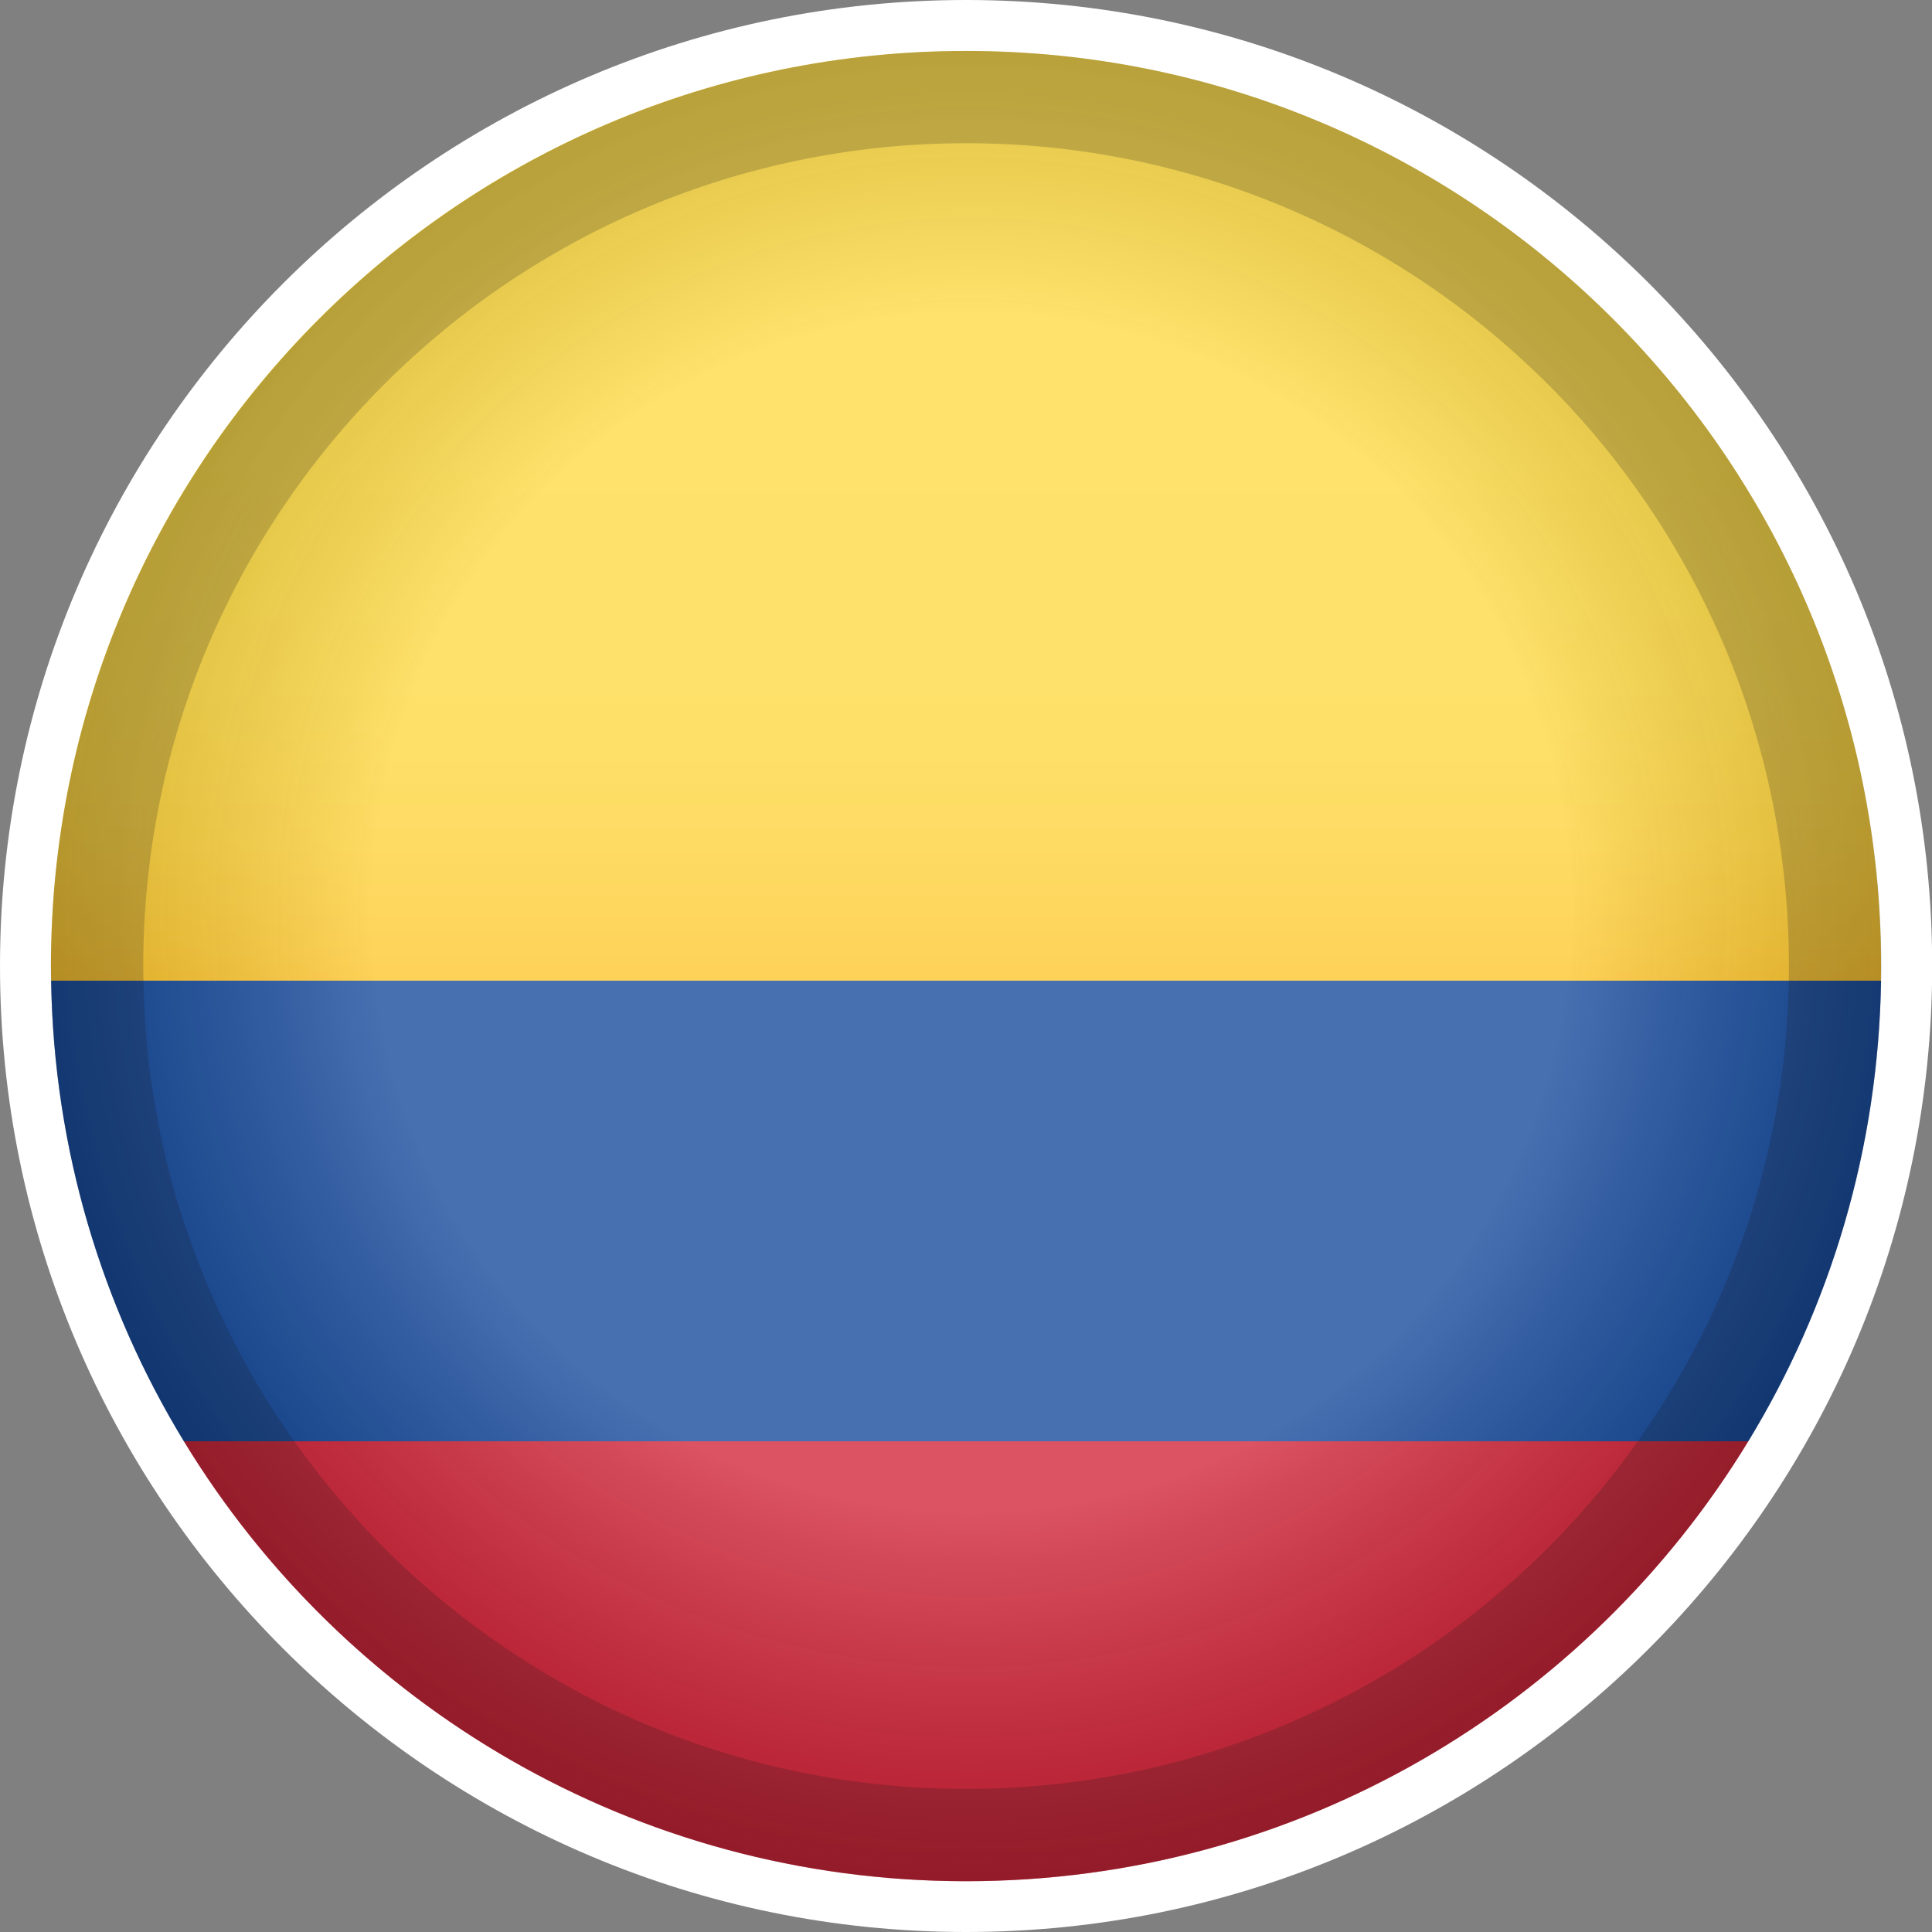
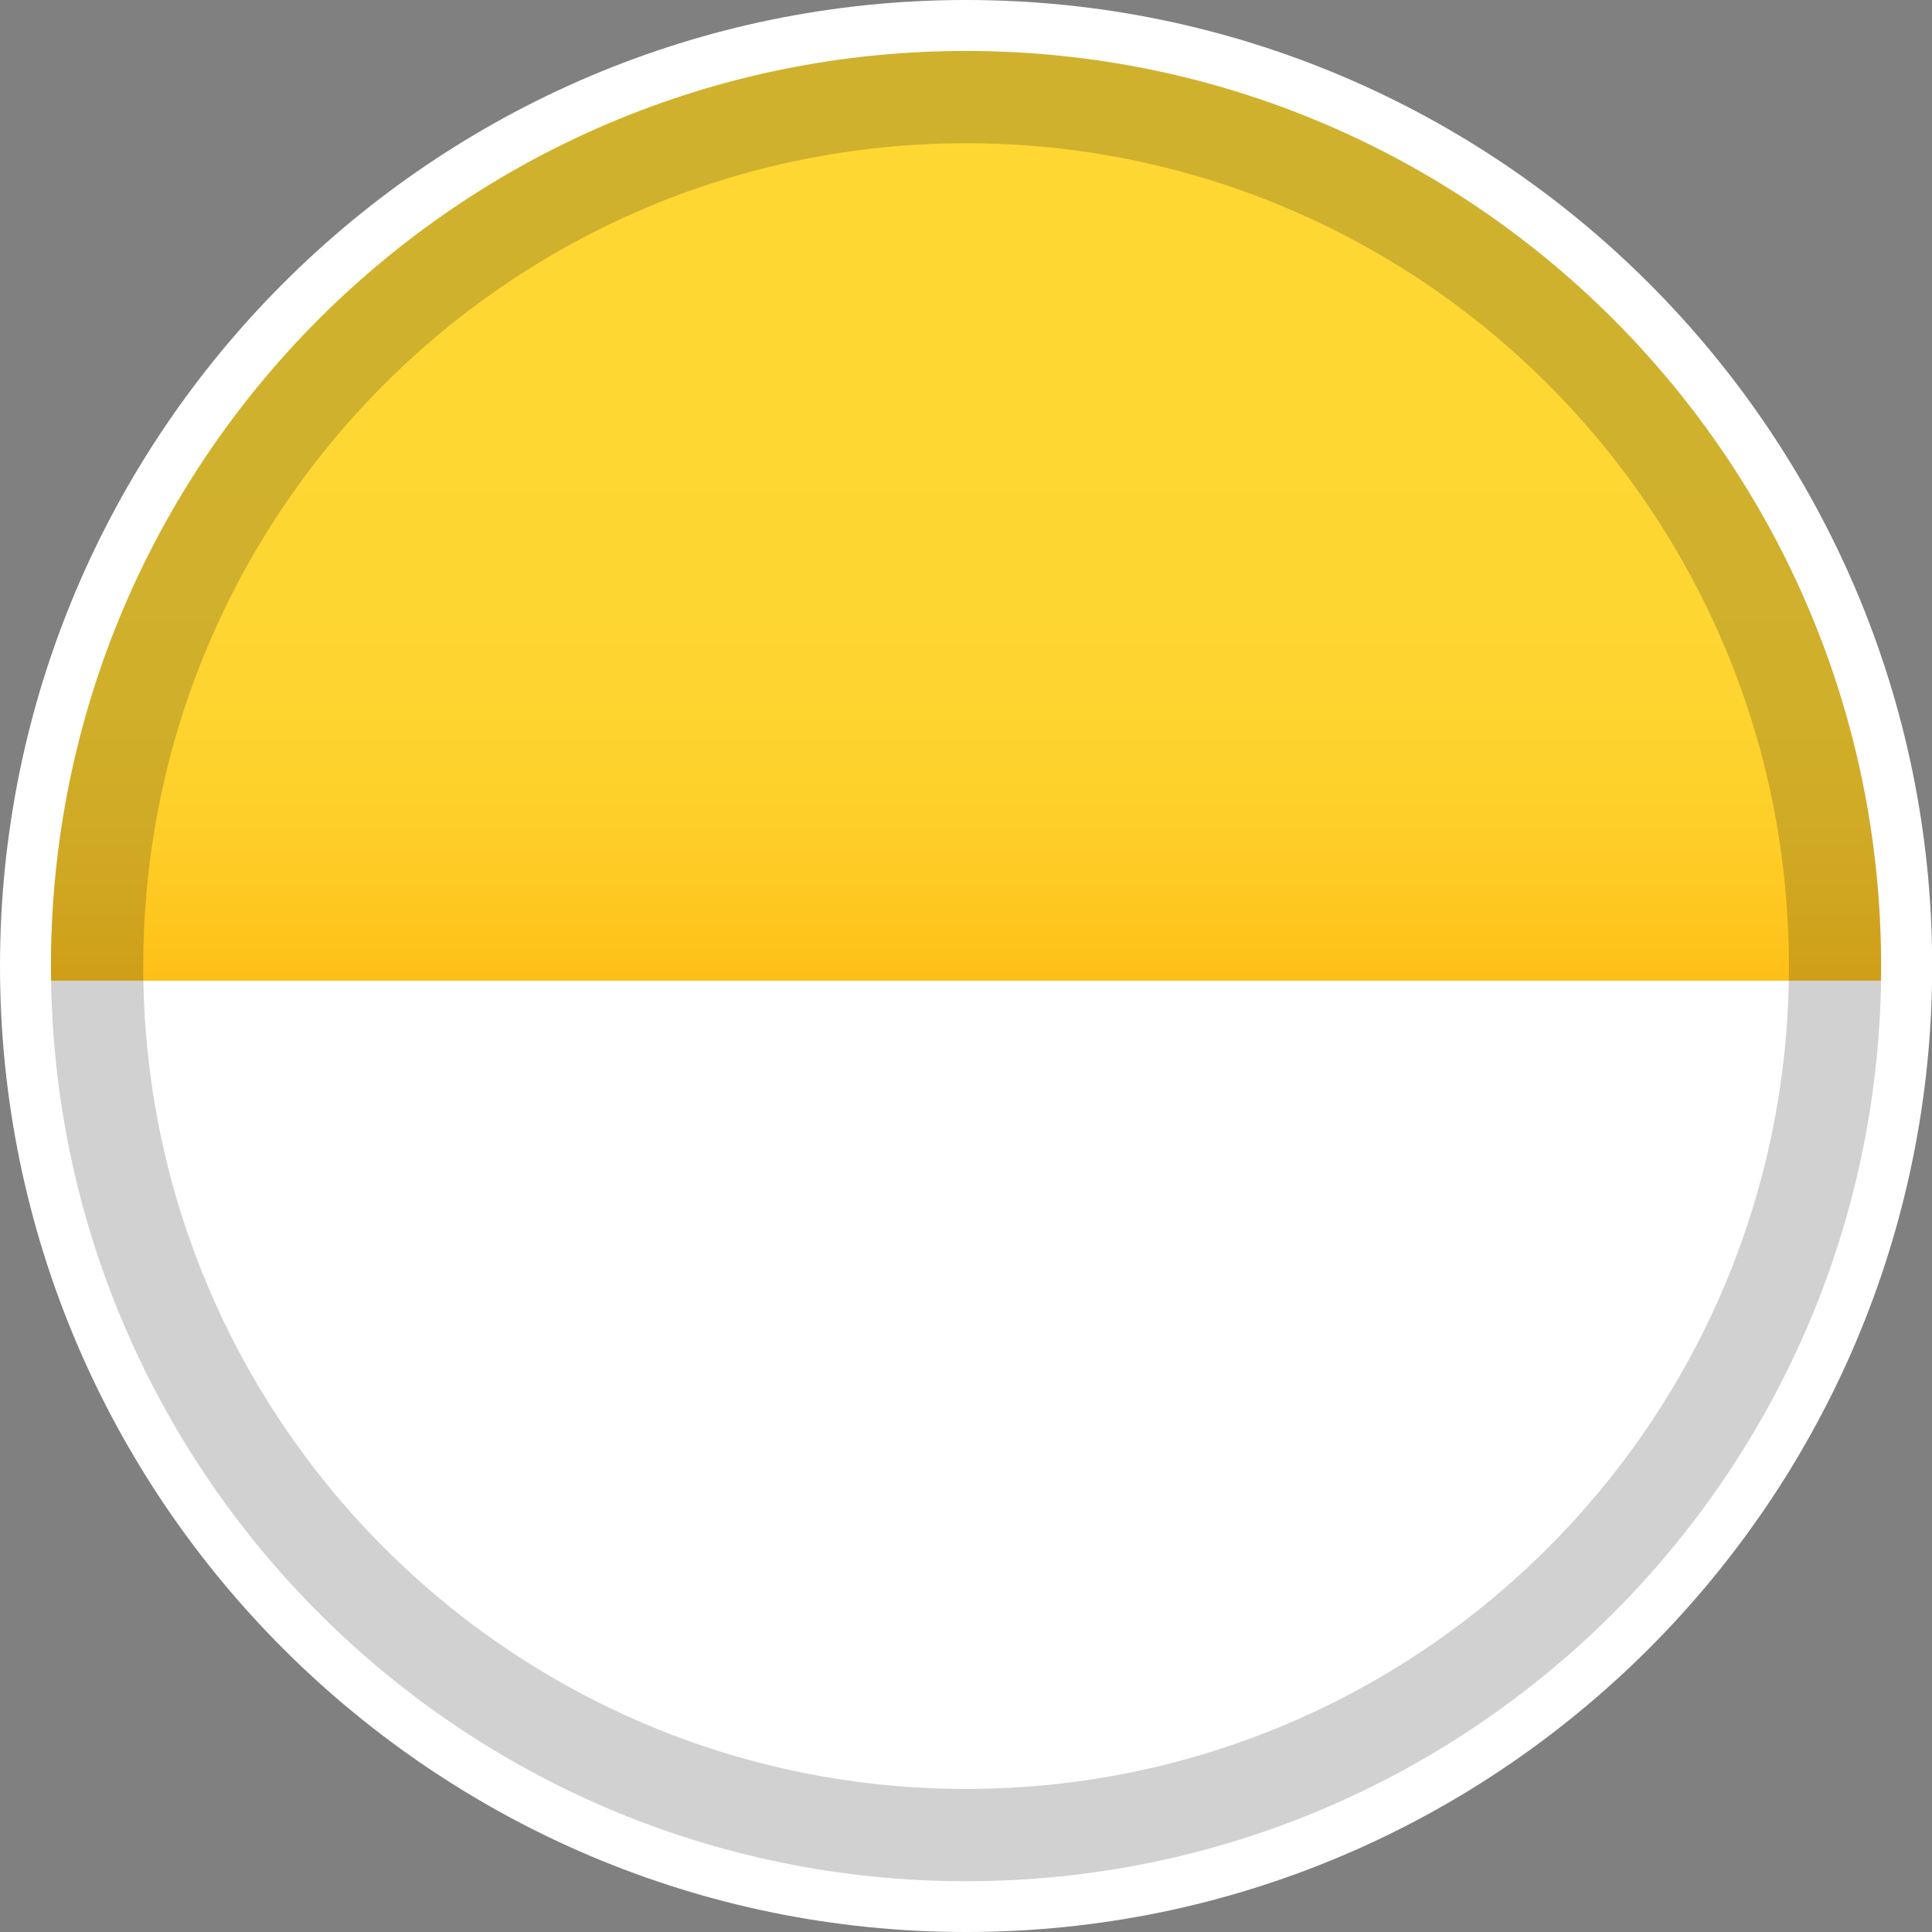
<svg xmlns="http://www.w3.org/2000/svg" xmlns:xlink="http://www.w3.org/1999/xlink" version="1.1" x="0px" y="0px" viewBox="0 0 108.43 108.43" style="enable-background:new 0 0 108.43 108.43;" xml:space="preserve">
  <rect x="0" y="0" width="108.43" height="108.43" fill="#808080" stroke="none" />
  <style type="text/css">
	.st0{display:none;opacity:0.26;fill:url(#SVGID_1_);}
	.st1{display:none;opacity:0.49;fill:url(#SVGID_2_);}
	.st2{display:none;opacity:0.49;fill:url(#SVGID_3_);}
	.st3{fill:#FFFFFF;}
	.st4{fill:#CE1127;}
	.st5{fill:url(#SVGID_4_);}
	.st6{fill:#003993;}
	.st7{opacity:0.57;}
	.st8{opacity:0.49;}
	.st9{clip-path:url(#SVGID_6_);fill:url(#SVGID_7_);}
	.st10{opacity:0.2;fill:#1B1B1B;}
</style>
  <g id="BACKGROUND">
</g>
  <g id="OBJECTS">
    <linearGradient id="SVGID_1_" gradientUnits="userSpaceOnUse" x1="98.063" y1="21.378" x2="139.727" y2="-43.384" gradientTransform="matrix(0.817 -0.576 0.576 0.817 32.564 38.951)">
      <stop offset="0.24" style="stop-color:#FFFFFF;stop-opacity:0" />
      <stop offset="1" style="stop-color:#FFFFFF" />
    </linearGradient>
    <path class="st0" d="M81.67-75.26c0,0,41.49,32.65-0.06,66.95c0,0,83.04,18.78,85.86-3.14C170.28-33.36,98.69-77.97,81.67-75.26z" />
    <radialGradient id="SVGID_2_" cx="53.55" cy="54.218" r="144" gradientUnits="userSpaceOnUse">
      <stop offset="0" style="stop-color:#FEE782" />
      <stop offset="1" style="stop-color:#FEE782;stop-opacity:0" />
    </radialGradient>
    <circle class="st1" cx="53.55" cy="54.22" r="144" />
    <radialGradient id="SVGID_3_" cx="42.55" cy="-8.782" r="76" gradientUnits="userSpaceOnUse">
      <stop offset="0" style="stop-color:#FEE782" />
      <stop offset="1" style="stop-color:#FEE782;stop-opacity:0" />
    </radialGradient>
    <circle class="st2" cx="42.55" cy="-8.78" r="76" />
    <g>
      <g>
        <path class="st3" d="M54.22,108.43C24.32,108.43,0,84.11,0,54.22C0,24.32,24.32,0,54.22,0c29.9,0,54.22,24.32,54.22,54.22     C108.43,84.11,84.11,108.43,54.22,108.43z" />
      </g>
    </g>
    <g>
-       <path class="st4" d="M54.22,105.58c18.6,0,34.89-9.89,43.9-24.69h-87.8C19.33,95.69,35.62,105.58,54.22,105.58z" />
      <linearGradient id="SVGID_4_" gradientUnits="userSpaceOnUse" x1="54.217" y1="2.86" x2="54.217" y2="55.035">
        <stop offset="0.408" style="stop-color:#FED733" />
        <stop offset="0.683" style="stop-color:#FED530" />
        <stop offset="0.846" style="stop-color:#FECE28" />
        <stop offset="0.98" style="stop-color:#FEC21A" />
        <stop offset="1" style="stop-color:#FEBF17" />
      </linearGradient>
      <path class="st5" d="M105.57,54.22c0-28.36-22.99-51.36-51.36-51.36S2.86,25.85,2.86,54.22c0,0.27,0.01,0.55,0.01,0.82h102.69    C105.57,54.76,105.57,54.49,105.57,54.22z" />
-       <path class="st6" d="M2.87,55.04c0.15,9.46,2.85,18.29,7.45,25.85h87.8c4.6-7.55,7.3-16.39,7.45-25.85H2.87z" />
      <g class="st7">
        <g class="st8">
          <defs>
-             <path id="SVGID_5_" class="st8" d="M105.11,61.17c0.04-0.31,0.08-0.63,0.12-0.94c0.01-0.11,0.03-0.23,0.04-0.34       c0.03-0.26,0.06-0.52,0.08-0.78c0.02-0.17,0.03-0.34,0.05-0.51c0.02-0.22,0.04-0.44,0.05-0.66c0.02-0.22,0.03-0.43,0.04-0.65       c0.01-0.19,0.02-0.38,0.03-0.56c0.01-0.26,0.02-0.53,0.03-0.8c0-0.15,0.01-0.3,0.02-0.44c0.01-0.42,0.02-0.84,0.02-1.26       s-0.01-0.84-0.02-1.26c0-0.15-0.01-0.3-0.02-0.44c-0.01-0.27-0.02-0.53-0.03-0.8c-0.01-0.19-0.02-0.38-0.03-0.56       c-0.01-0.22-0.03-0.43-0.04-0.65c-0.02-0.22-0.03-0.44-0.05-0.66c-0.01-0.17-0.03-0.34-0.05-0.51       c-0.02-0.26-0.05-0.52-0.08-0.78c-0.01-0.11-0.03-0.23-0.04-0.34c-0.04-0.31-0.08-0.63-0.12-0.94c0-0.02-0.01-0.05-0.01-0.07       C101.67,22.16,80.2,2.86,54.22,2.86S6.76,22.16,3.34,47.2c0,0.02-0.01,0.05-0.01,0.07c-0.04,0.31-0.08,0.63-0.12,0.94       c-0.01,0.11-0.03,0.23-0.04,0.34c-0.03,0.26-0.06,0.52-0.08,0.78c-0.02,0.17-0.03,0.34-0.05,0.51       c-0.02,0.22-0.04,0.44-0.05,0.66c-0.02,0.22-0.03,0.43-0.04,0.65c-0.01,0.19-0.02,0.38-0.03,0.56       c-0.01,0.26-0.02,0.53-0.03,0.8c0,0.15-0.01,0.3-0.02,0.44c-0.01,0.42-0.02,0.84-0.02,1.26s0.01,0.84,0.02,1.26       c0,0.15,0.01,0.3,0.02,0.44c0.01,0.27,0.02,0.53,0.03,0.8c0.01,0.19,0.02,0.38,0.03,0.56c0.01,0.22,0.03,0.43,0.04,0.65       c0.02,0.22,0.03,0.44,0.05,0.66c0.01,0.17,0.03,0.34,0.05,0.51c0.02,0.26,0.05,0.52,0.08,0.78C3.18,60,3.2,60.11,3.21,60.23       c0.04,0.31,0.08,0.63,0.12,0.94c0,0.02,0.01,0.05,0.01,0.07c3.42,25.04,24.9,44.34,50.88,44.34s47.46-19.3,50.88-44.34       C105.1,61.21,105.1,61.19,105.11,61.17z" />
-           </defs>
+             </defs>
          <clipPath id="SVGID_6_">
            <use xlink:href="#SVGID_5_" style="overflow:visible;" />
          </clipPath>
          <radialGradient id="SVGID_7_" cx="54.491" cy="51.189" r="62.214" gradientUnits="userSpaceOnUse">
            <stop offset="0.538" style="stop-color:#FFFFFF" />
            <stop offset="1" style="stop-color:#000000;stop-opacity:0.6" />
          </radialGradient>
          <rect x="-7.72" y="-11.02" class="st9" width="124.43" height="124.43" />
        </g>
      </g>
    </g>
    <path class="st10" d="M54.22,2.86c-28.36,0-51.36,23-51.36,51.36c0,28.36,22.99,51.36,51.36,51.36c28.36,0,51.36-22.99,51.36-51.36   C105.57,25.85,82.58,2.86,54.22,2.86z M54.22,100.4c-25.51,0-46.18-20.68-46.18-46.18c0-25.51,20.68-46.18,46.18-46.18   c25.51,0,46.18,20.68,46.18,46.18C100.4,79.72,79.72,100.4,54.22,100.4z" />
  </g>
  <g id="DESIGNED_BY_FREEPIK">
</g>
</svg>